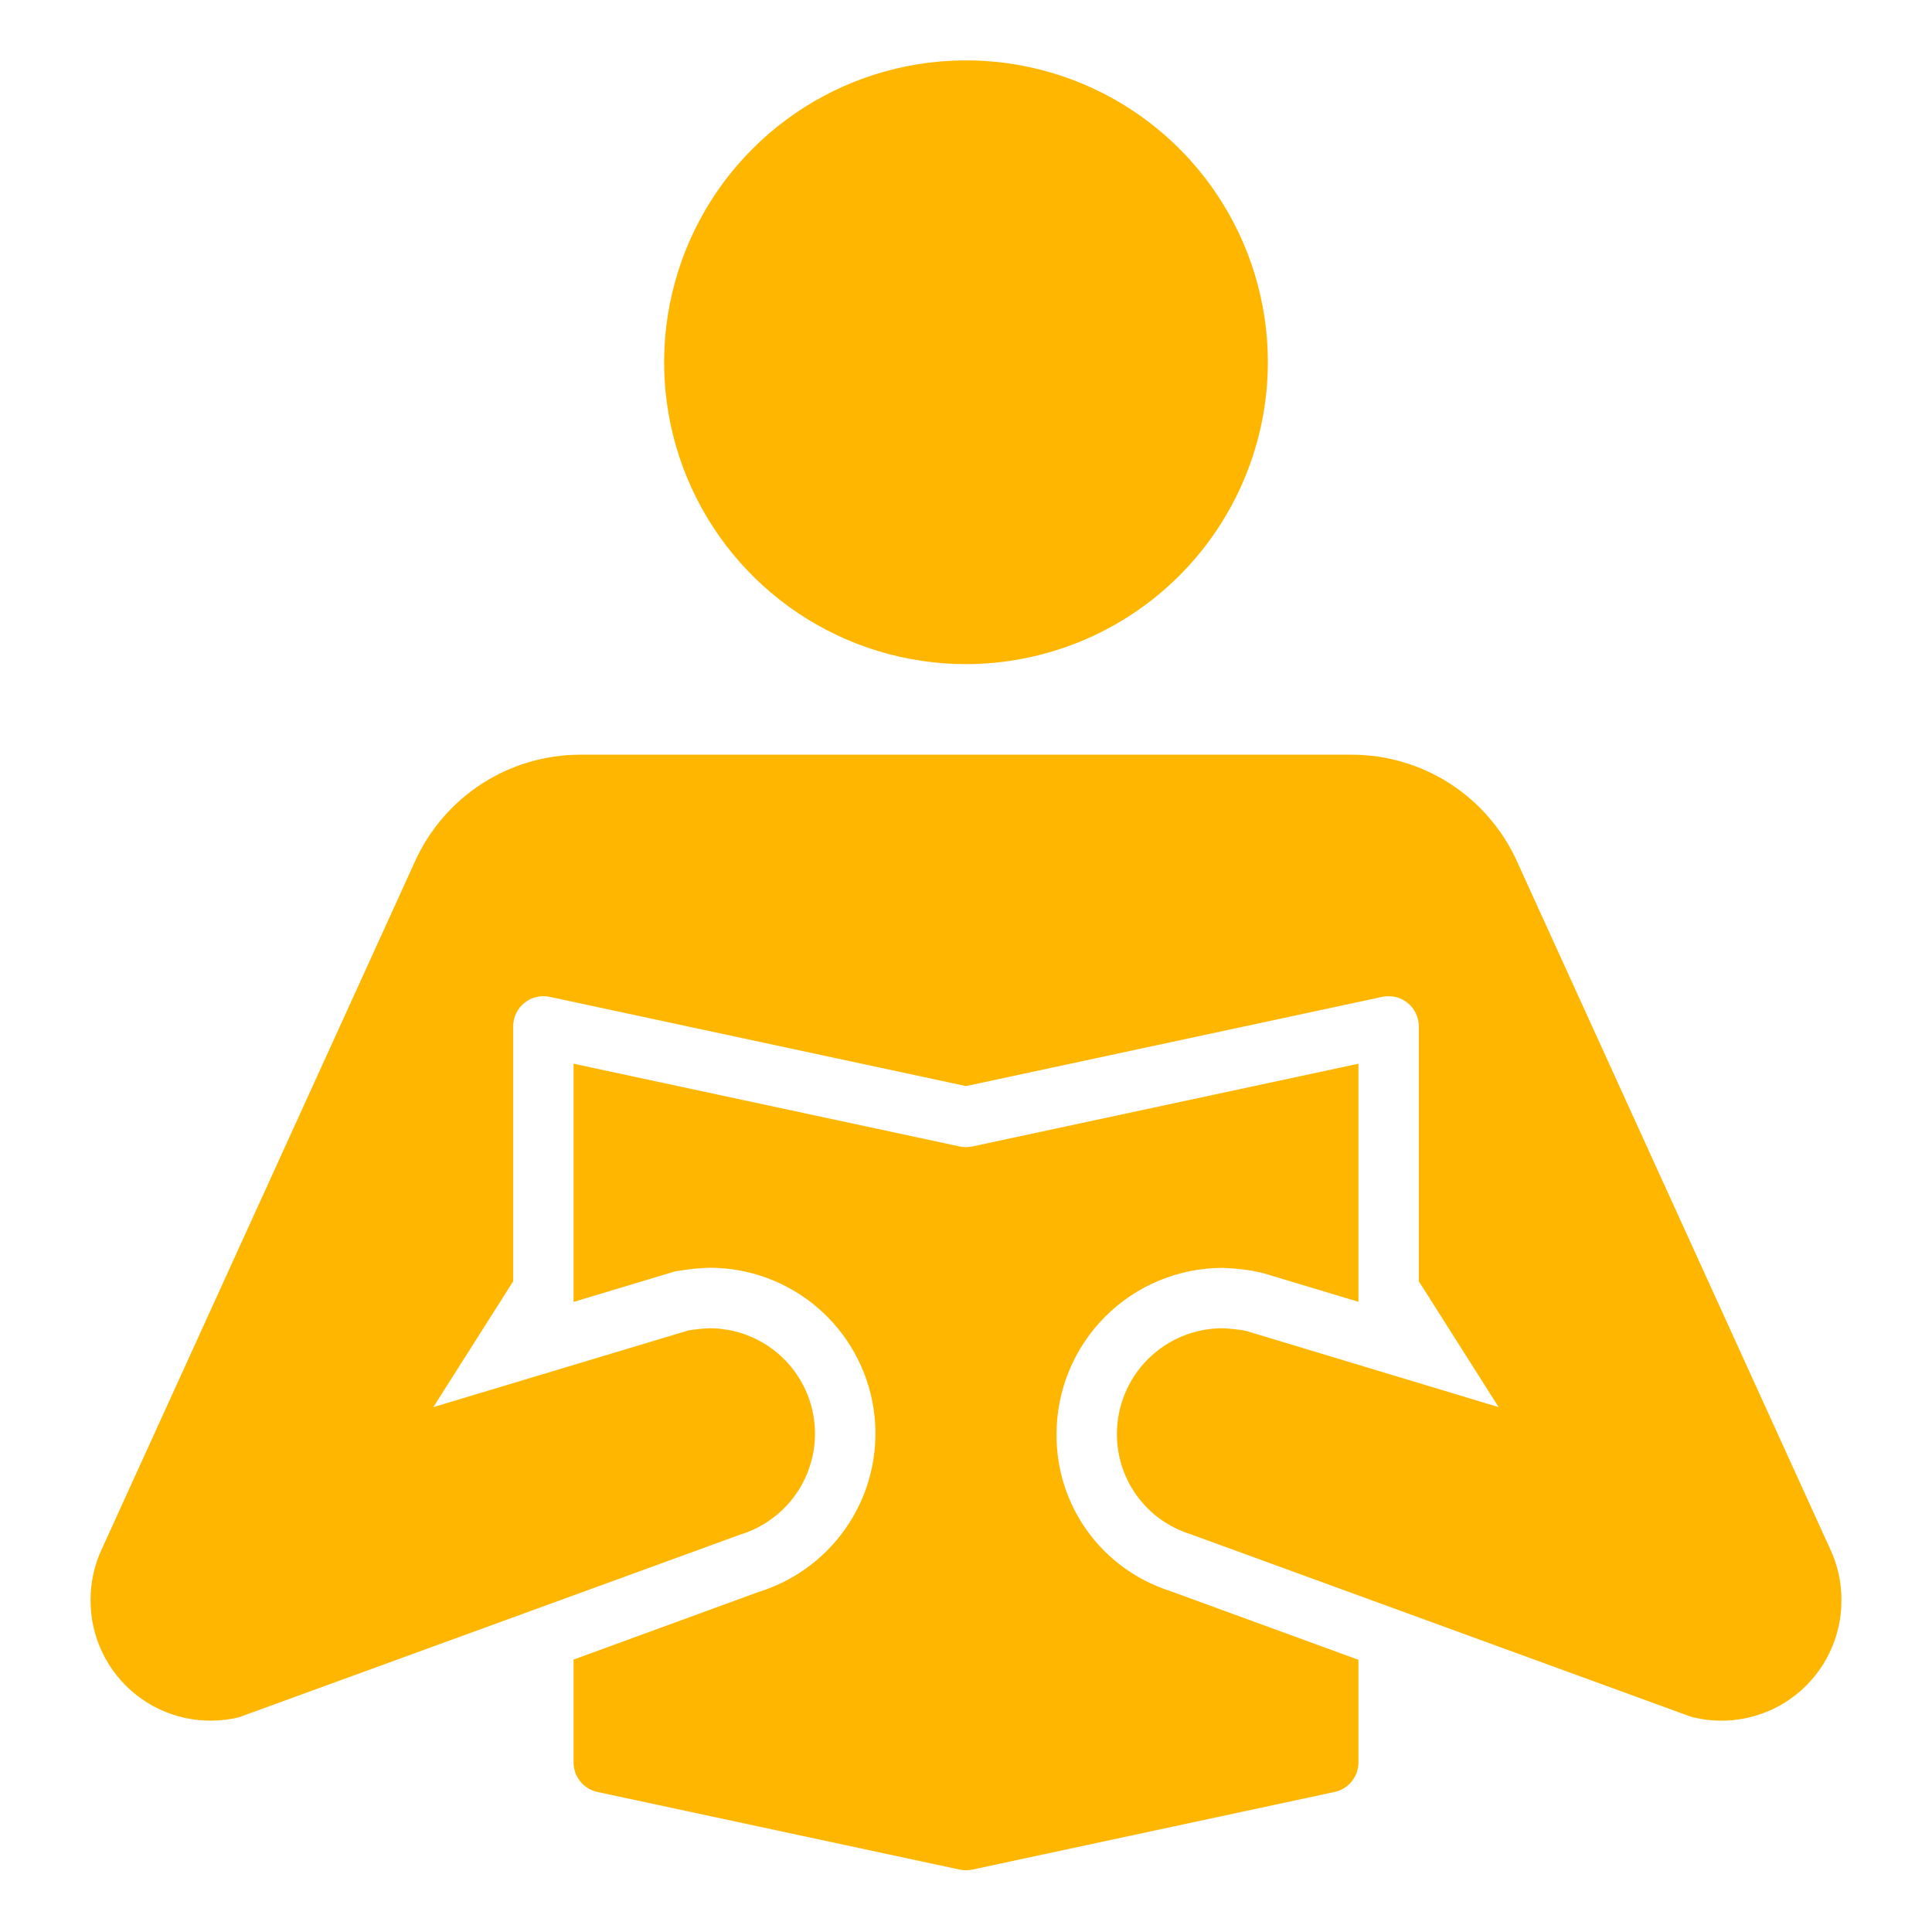
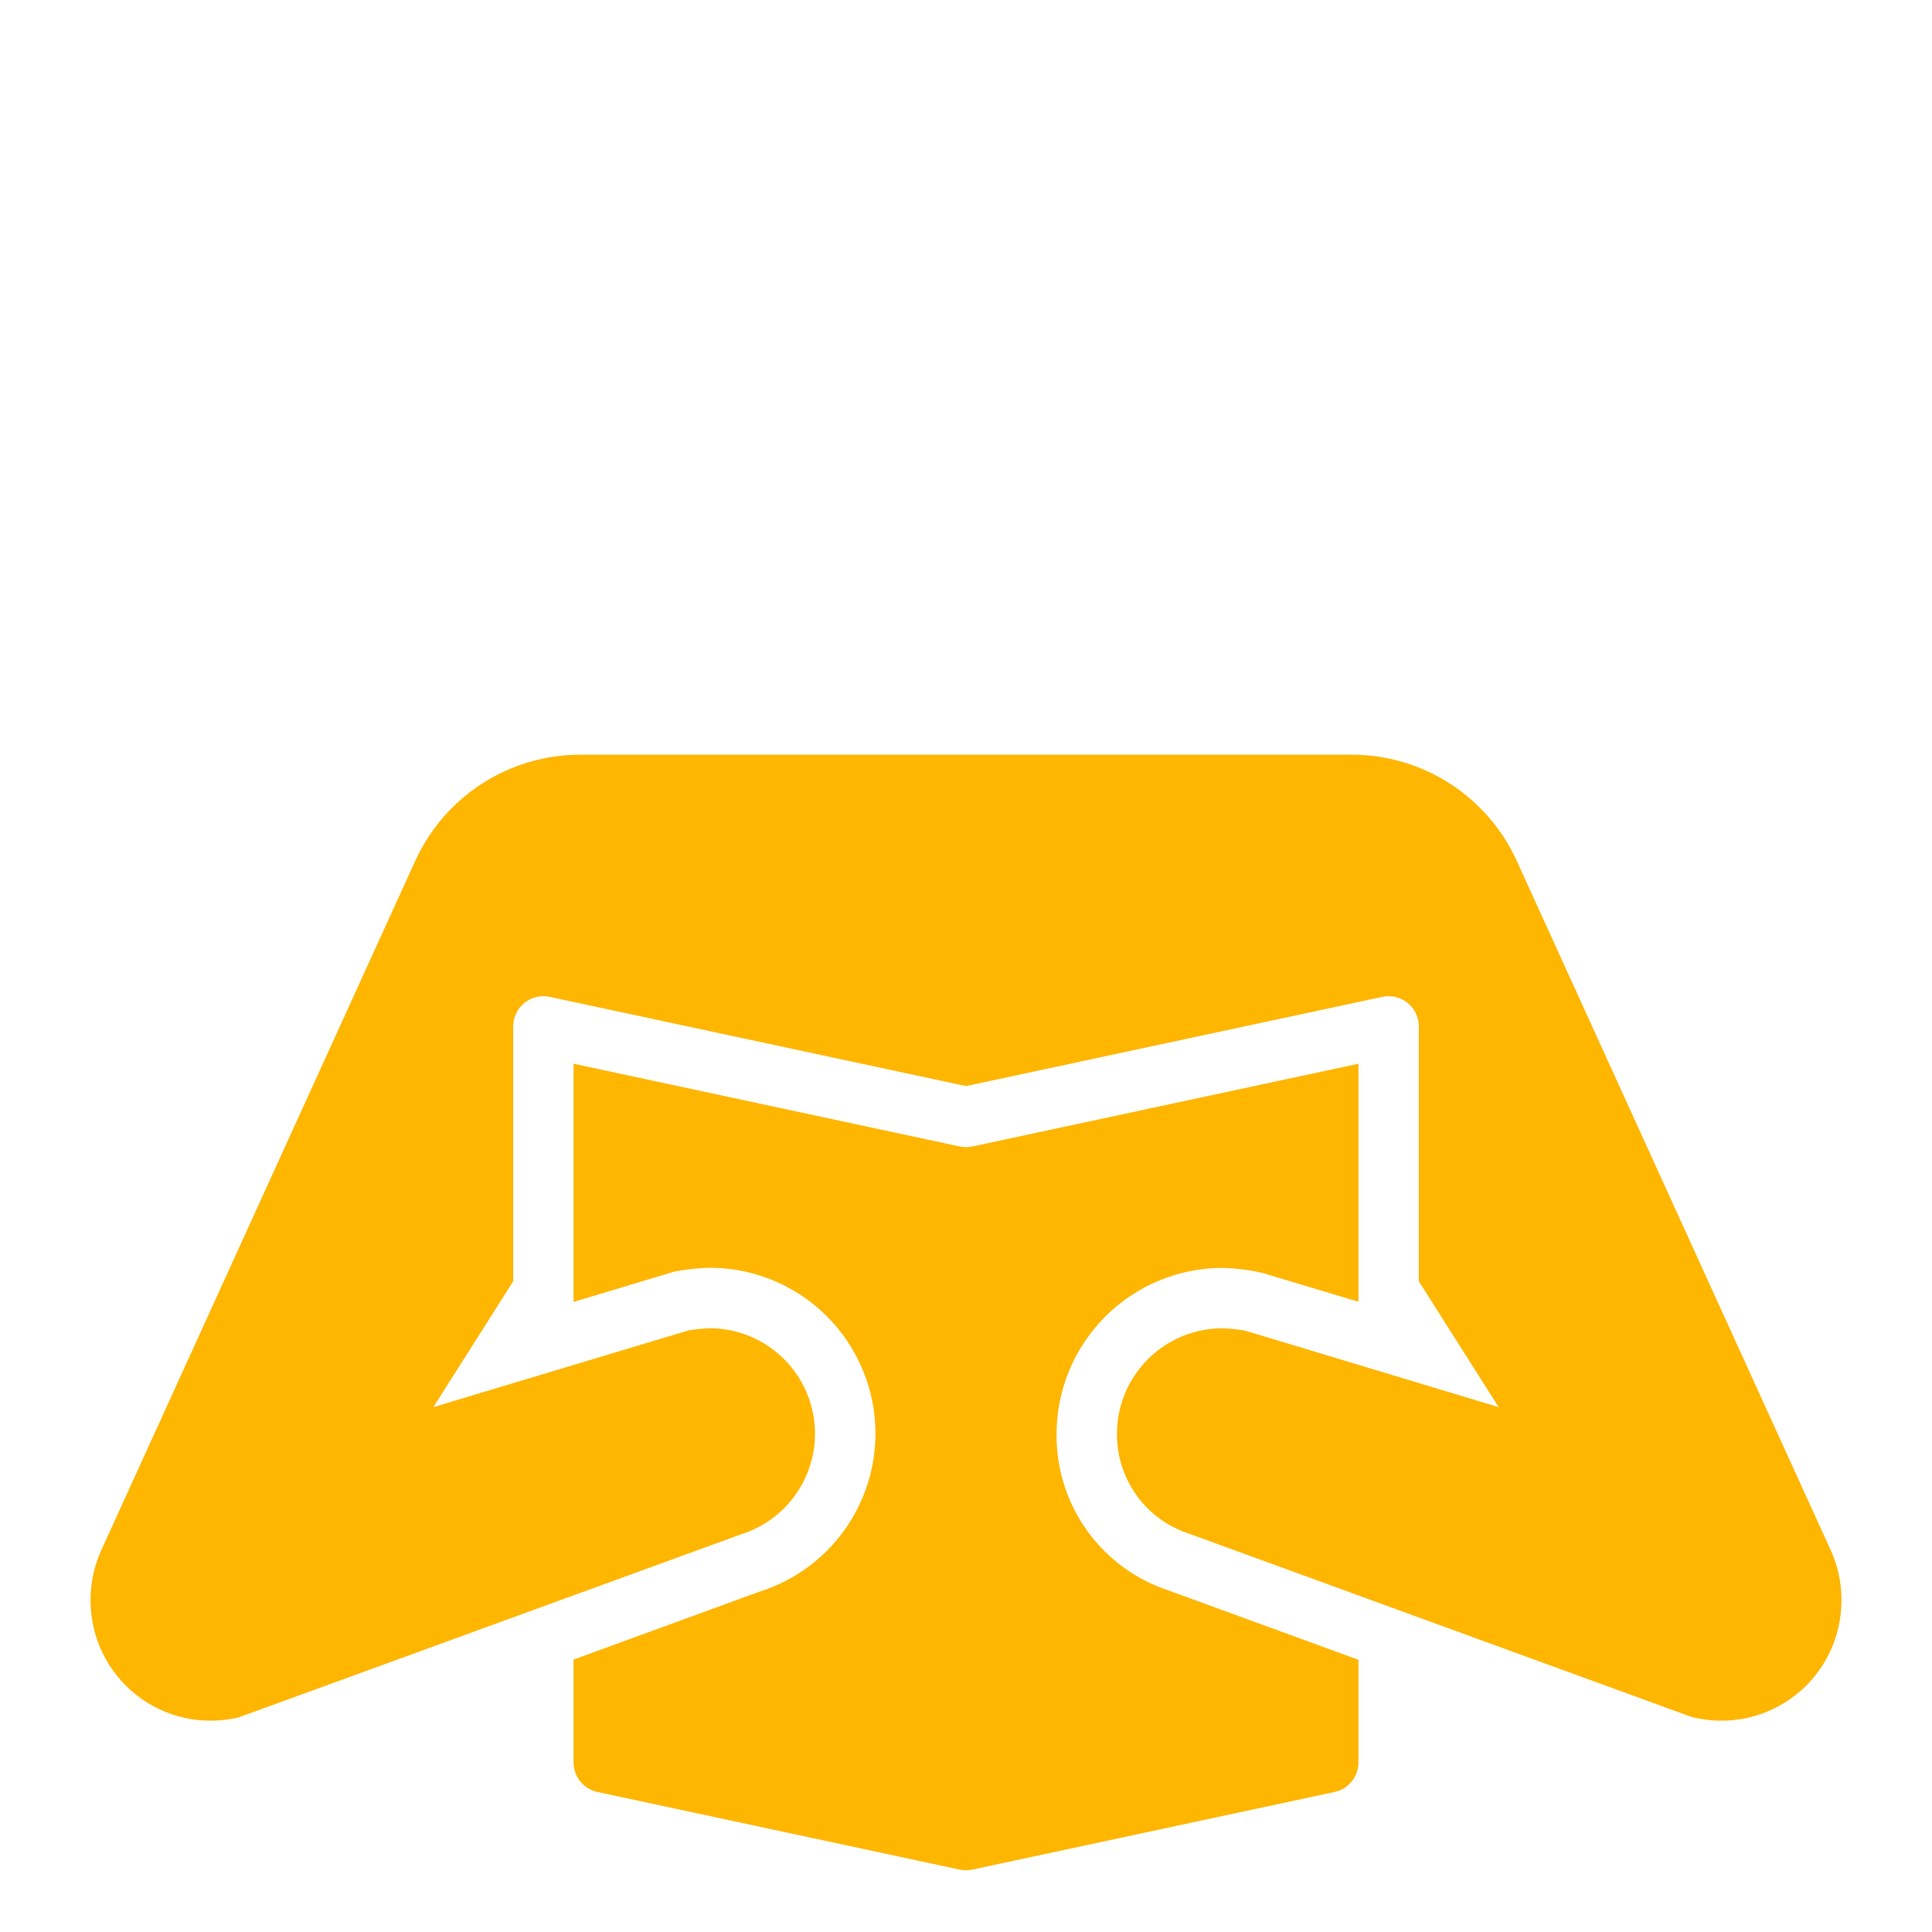
<svg xmlns="http://www.w3.org/2000/svg" width="64" height="64" viewBox="0 0 64 64" fill="none">
-   <path d="M32 22C30.022 22 28.089 21.413 26.444 20.315C24.8 19.216 23.518 17.654 22.761 15.827C22.004 14 21.806 11.989 22.192 10.049C22.578 8.109 23.53 6.327 24.929 4.929C26.328 3.53 28.109 2.578 30.049 2.192C31.989 1.806 34 2.004 35.827 2.761C37.654 3.518 39.216 4.8 40.315 6.444C41.413 8.089 42 10.022 42 12C41.997 14.651 40.943 17.193 39.068 19.068C37.193 20.943 34.651 21.997 32 22Z" fill="#FFB600" />
  <path d="M38.729 52.693C37.636 52.337 36.684 51.642 36.013 50.708C35.343 49.774 34.988 48.65 35 47.5C35.002 46.042 35.582 44.644 36.613 43.613C37.644 42.582 39.042 42.002 40.5 42C40.835 42.01 41.169 42.044 41.5 42.1L41.832 42.171L45 43.123V35.237L32.21 37.978C32.072 38.007 31.928 38.007 31.79 37.978L19 35.237V43.128L22.362 42.116L22.498 42.096C22.829 42.039 23.163 42.006 23.498 41.996C24.813 41.993 26.085 42.463 27.084 43.319C28.082 44.175 28.74 45.361 28.938 46.661C29.136 47.961 28.861 49.289 28.163 50.403C27.465 51.518 26.39 52.345 25.134 52.734L19 54.976V58.383C19 58.612 19.078 58.834 19.222 59.012C19.366 59.19 19.566 59.313 19.79 59.361L31.79 61.933C31.928 61.962 32.072 61.962 32.21 61.933L44.21 59.361C44.434 59.313 44.634 59.19 44.778 59.012C44.922 58.834 45 58.612 45 58.383V54.983L38.729 52.693Z" fill="#FFB600" />
  <path d="M60.618 51.294L50.243 28.514C49.765 27.467 48.996 26.579 48.028 25.956C47.06 25.333 45.934 25.002 44.783 25H19.217C18.066 25.002 16.94 25.333 15.972 25.956C15.004 26.579 14.235 27.467 13.757 28.514L3.39 51.276C3.132 51.814 2.998 52.403 3 53C2.996 53.604 3.13 54.201 3.392 54.745C3.653 55.289 4.035 55.767 4.509 56.142C4.982 56.517 5.535 56.779 6.125 56.908C6.715 57.037 7.326 57.03 7.913 56.888L24.54 50.829C25.338 50.581 26.022 50.055 26.465 49.346C26.909 48.638 27.084 47.794 26.958 46.967C26.832 46.141 26.414 45.387 25.779 44.842C25.145 44.298 24.336 43.999 23.5 44C23.268 44.011 23.037 44.035 22.808 44.071L14.355 46.613L17 42.444V34C17 33.851 17.033 33.703 17.098 33.569C17.162 33.434 17.255 33.316 17.371 33.222C17.487 33.128 17.623 33.062 17.768 33.027C17.913 32.992 18.064 32.991 18.21 33.022L32 35.978L45.79 33.022C45.936 32.991 46.087 32.992 46.232 33.027C46.377 33.062 46.513 33.128 46.629 33.222C46.745 33.316 46.838 33.434 46.902 33.569C46.967 33.703 47 33.851 47 34V42.444L49.645 46.613L41.318 44.1L41.192 44.07C40.963 44.034 40.732 44.011 40.5 44C39.572 44 38.681 44.369 38.025 45.025C37.369 45.681 37 46.572 37 47.5C36.997 48.238 37.229 48.957 37.664 49.553C38.098 50.15 38.712 50.591 39.415 50.814L55.973 56.854L56.087 56.888C56.674 57.03 57.285 57.037 57.875 56.908C58.465 56.779 59.018 56.517 59.491 56.142C59.965 55.767 60.347 55.289 60.608 54.745C60.87 54.201 61.004 53.604 61 53C61.002 52.41 60.872 51.827 60.618 51.294Z" fill="#FFB600" />
</svg>